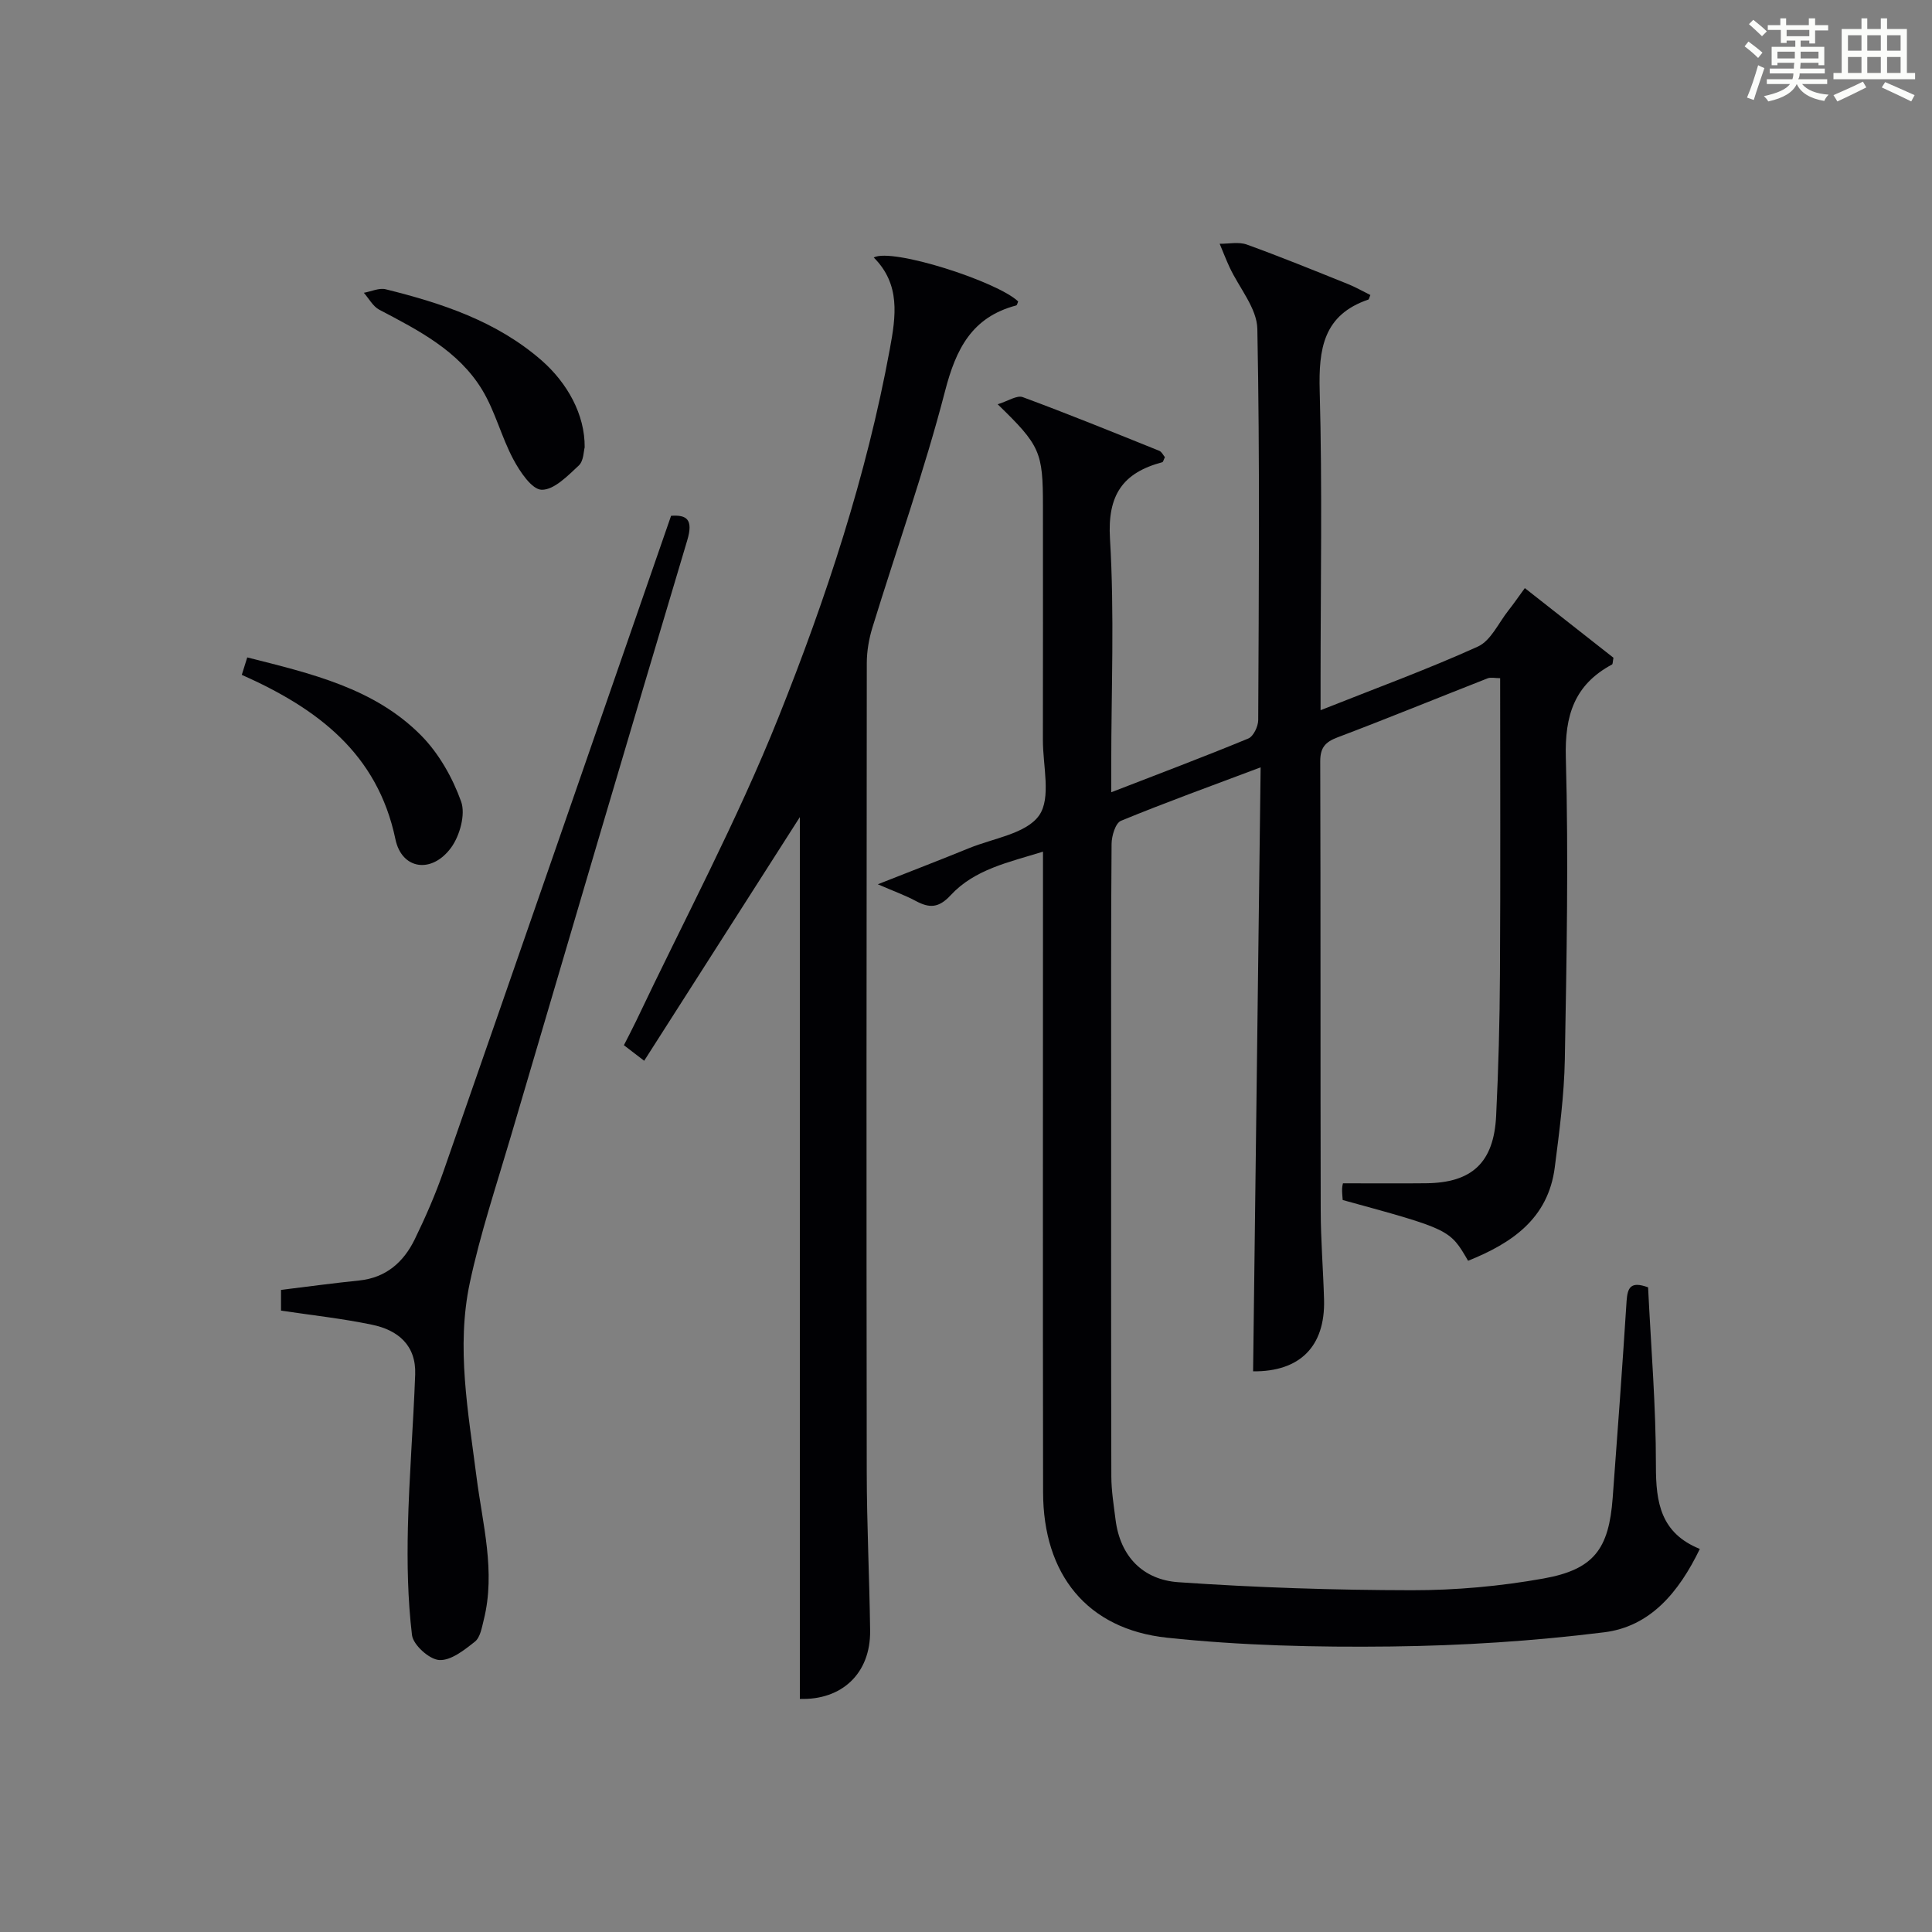
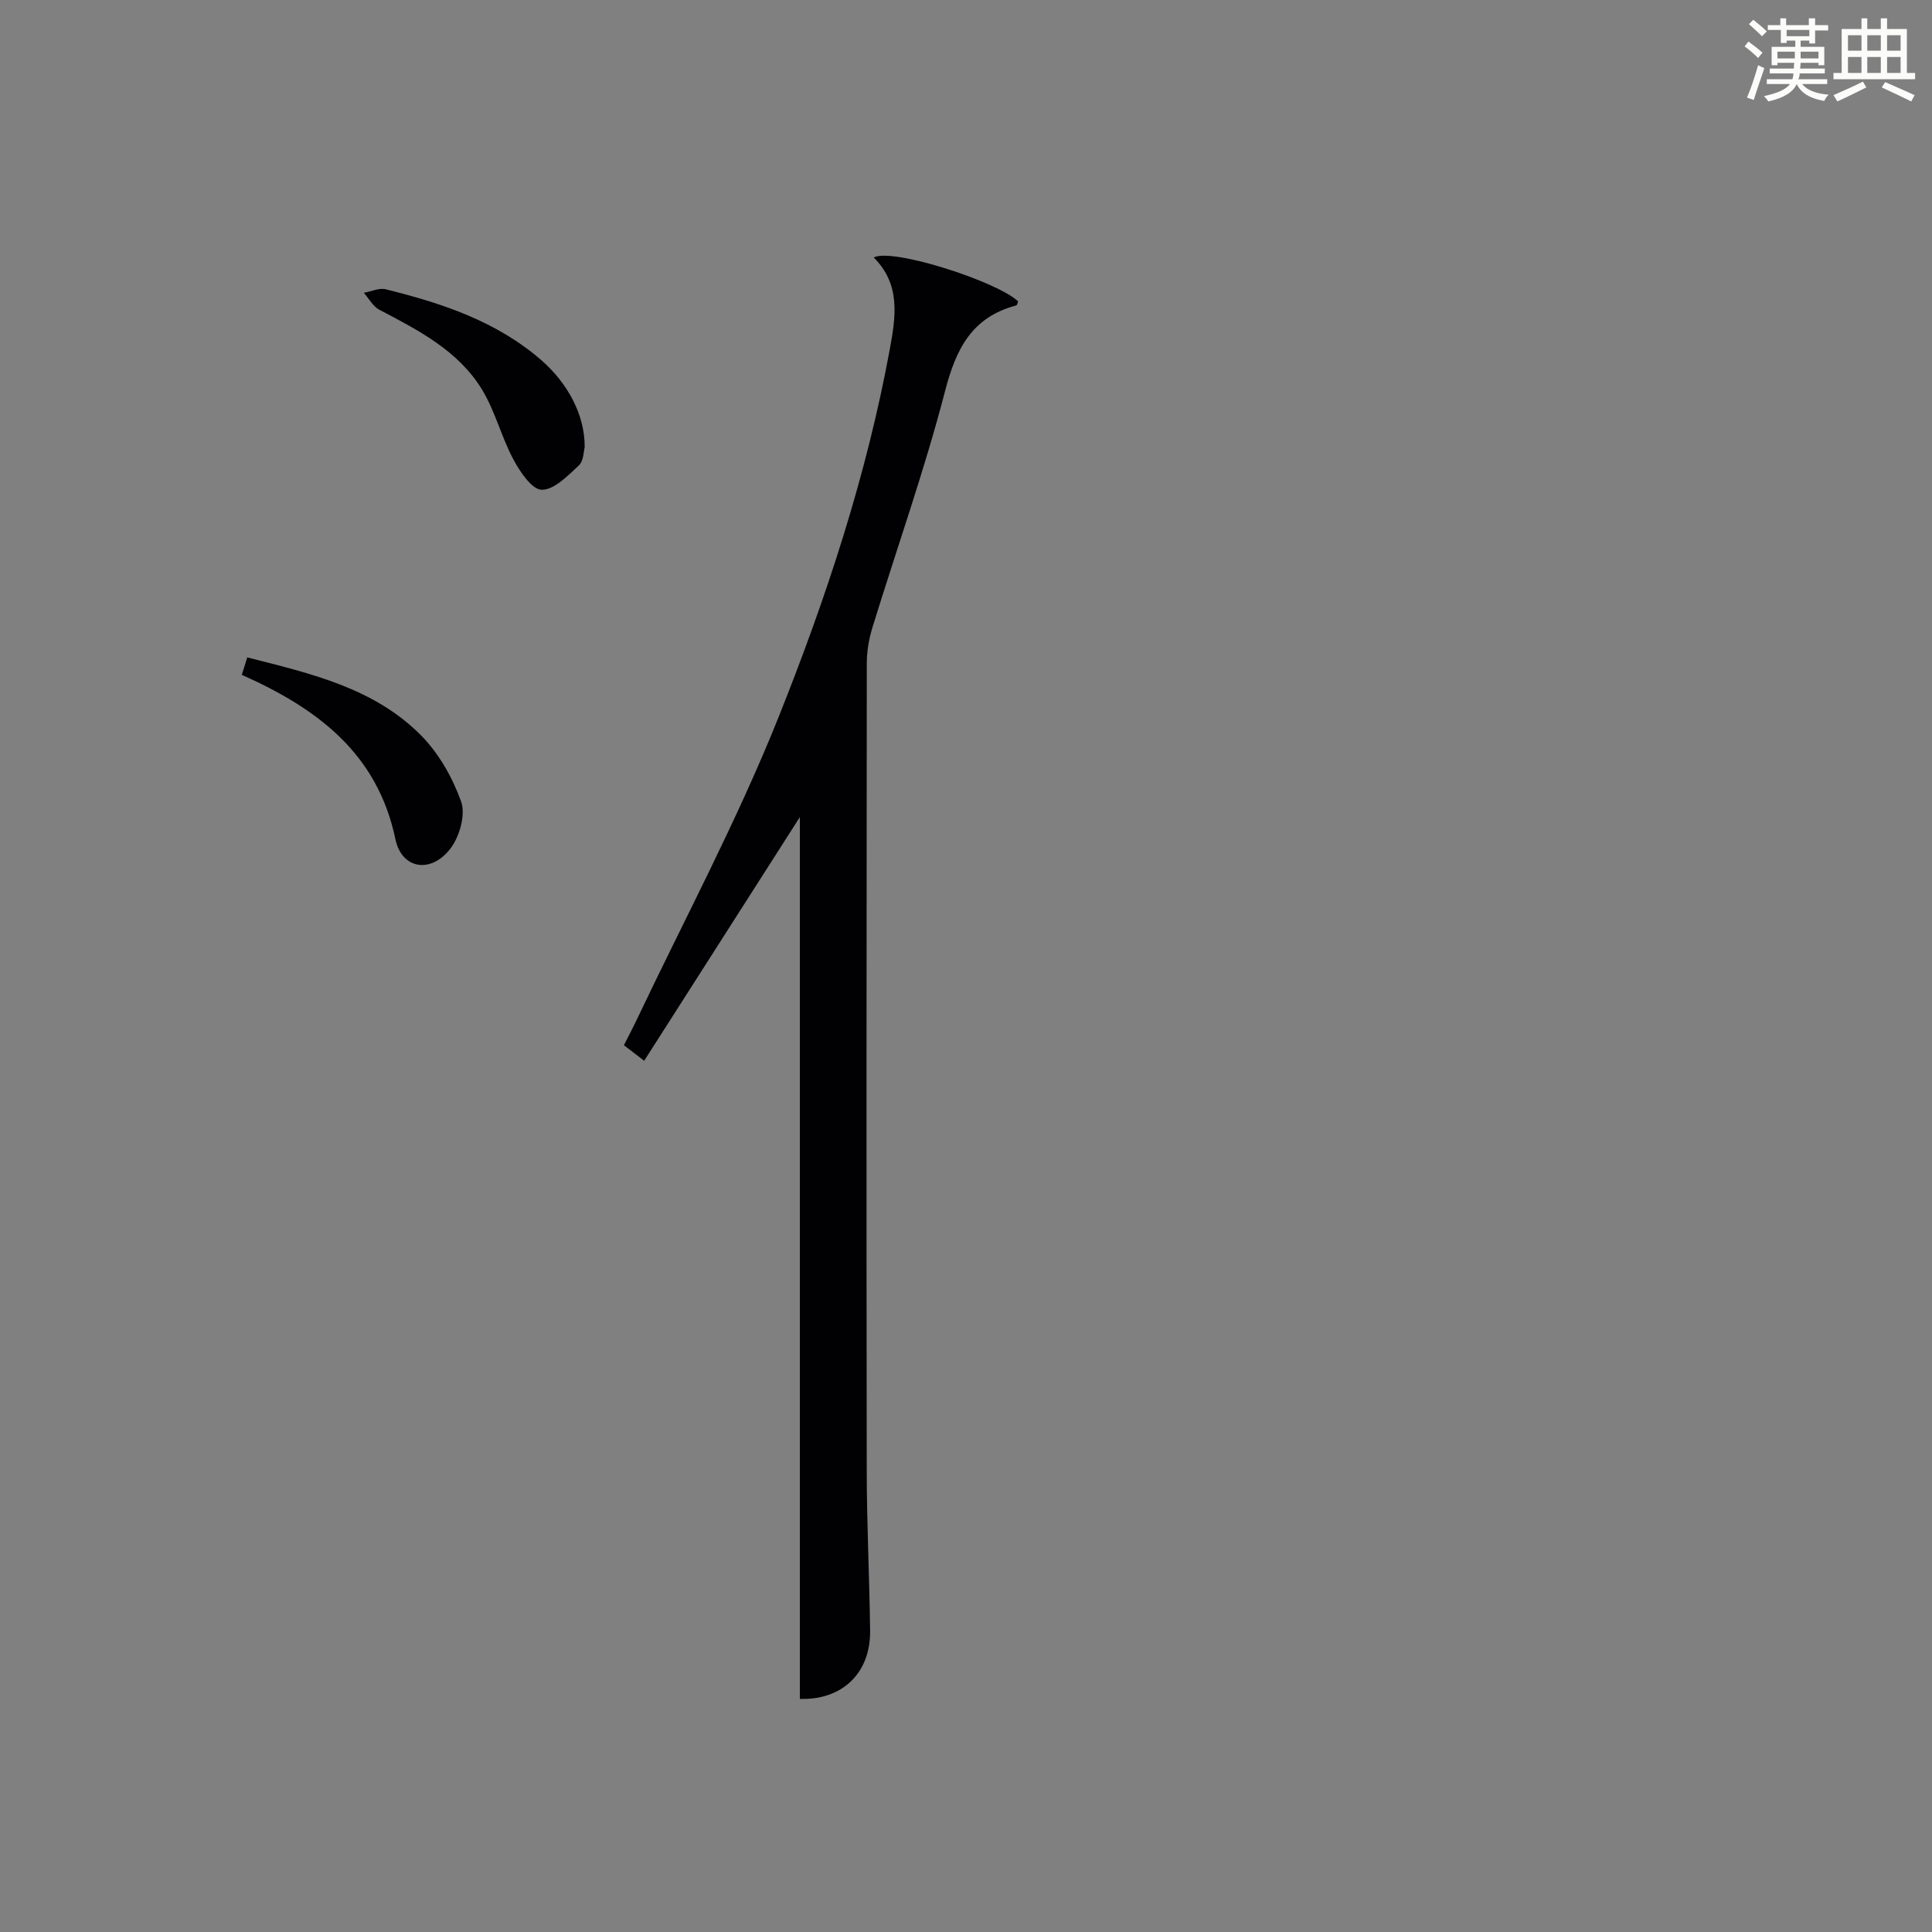
<svg xmlns="http://www.w3.org/2000/svg" version="1.1" id="漢_ZDIC_典" x="0px" y="0px" viewBox="0 0 400 400" style="enable-background:new 0 0 400 400;" xml:space="preserve">
  <rect x="0" y="0" width="400" height="400" fill="#808080" stroke="none" />
  <style type="text/css">
	.st1{fill:#010104;}
	.st0{fill:#fbfcfa;}
</style>
  <g>
    <path class="st0" d="M361.2,9.6l0.8-1c0.9,0.7,1.9,1.4,2.9,2.3L364,12C363,11,362,10.2,361.2,9.6z M361.7,20.2   c0.9-2.1,1.6-4.3,2.3-6.7c0.4,0.2,0.8,0.4,1.3,0.6c-0.7,2.1-1.5,4.3-2.2,6.6L361.7,20.2z M362.1,5l0.9-0.9c1,0.8,2,1.6,2.8,2.4   l-1,1C363.9,6.6,363,5.8,362.1,5z M374.6,3.8h1.2v1.4h2.7v1.1h-2.7v2.7h-1.2V8.4h-1.8v1.3h4.9v3.8h-1.2v-0.5h-3.7   c0,0.4-0.1,0.9-0.1,1.2h5.1v1h-5.2c0,0.5-0.1,0.9-0.3,1.2h6v1h-5.2c1.1,1.3,2.9,2,5.5,2.2c-0.4,0.4-0.7,0.8-0.9,1.3   c-2.9-0.5-4.8-1.6-5.7-3.5H372c-0.8,1.7-2.7,2.9-5.9,3.6c-0.2-0.4-0.6-0.8-0.9-1.1c2.8-0.6,4.6-1.4,5.4-2.5h-4.8v-1h5.3   c0.1-0.3,0.2-0.7,0.2-1.2h-4.9v-1h5c0-0.4,0-0.8,0.1-1.2H368v0.5h-1.2V9.7h4.9V8.4h-1.8v0.5h-1.2V6.2H366V5.2h2.6V3.8h1.2v1.4h4.7   V3.8z M368,12.1h3.6c0-0.4,0-0.9,0-1.4H368V12.1z M369.9,7.5h4.7V6.2h-4.7V7.5z M376.5,10.7h-3.7c0,0.5,0,1,0,1.4h3.7V10.7z" />
    <path class="st0" d="M385.3,3.8h1.3V6h2.8V3.8h1.3V6h4.1v9.1h1.7v1.3h-16.9v-1.3h1.7V6h4.1V3.8z M385.7,16.9l0.7,1.2   c-1.8,0.9-3.8,1.9-6,2.9c-0.2-0.4-0.5-0.8-0.8-1.3C381.9,18.7,383.9,17.8,385.7,16.9z M382.6,10.5h2.8V7.3h-2.8V10.5z M382.6,15.1   h2.8v-3.3h-2.8V15.1z M386.6,10.5h2.8V7.3h-2.8V10.5z M386.6,15.1h2.8v-3.3h-2.8V15.1z M390.3,17c2.1,0.9,4.1,1.8,6.1,2.7l-0.7,1.3   c-2.2-1.1-4.2-2-6.1-2.9L390.3,17z M393.5,7.3h-2.8v3.2h2.8V7.3z M390.7,15.1h2.8v-3.3h-2.8V15.1z" />
-     <path class="st1" d="M341.22,266.53c0.6,12.41,1.64,24.69,1.62,36.96c-0.02,7.6,1,13.93,9.09,17.2c-4.35,9-10.27,16.08-19.81,17.26   c-14.63,1.82-29.43,2.77-44.17,2.94c-15.44,0.18-30.98-0.19-46.32-1.82c-16.62-1.77-25.65-13.16-25.67-30.13   c-0.07-42.16-0.02-84.32-0.02-126.49c0-1.82,0-3.65,0-6.12c-7.1,2.2-14.15,3.64-19.13,9.03c-2.47,2.67-4.4,2.68-7.2,1.18   c-2.13-1.15-4.44-1.97-7.87-3.46c7.01-2.77,12.98-5.06,18.9-7.48c5.04-2.06,11.84-2.99,14.5-6.78c2.53-3.61,0.77-10.27,0.78-15.6   c0.03-16.16,0.01-32.33,0.01-48.49c0-11.15-0.56-12.49-9.37-21.03c2.14-0.66,3.98-1.92,5.18-1.48c9.5,3.51,18.88,7.33,28.27,11.11   c0.51,0.21,0.82,0.91,1.17,1.32c-0.26,0.51-0.35,1-0.55,1.05c-8.18,2.18-11.37,6.8-10.82,15.84c0.94,15.61,0.26,31.31,0.26,46.98   c0,1.61,0,3.22,0,5.51c9.93-3.85,19.21-7.34,28.38-11.13c1.06-0.44,2.04-2.5,2.05-3.81c0.12-27,0.35-54-0.18-80.99   c-0.08-4.29-3.77-8.5-5.75-12.77c-0.74-1.59-1.37-3.24-2.05-4.86c1.88,0.02,3.94-0.44,5.61,0.16c7.03,2.54,13.95,5.37,20.88,8.15   c1.63,0.65,3.16,1.54,4.71,2.3c-0.27,0.65-0.3,0.9-0.41,0.94c-9.33,3.17-10.32,10.21-10.08,18.95c0.55,19.98,0.18,39.99,0.18,59.99   c0,1.77,0,3.55,0,6.08c11.45-4.55,22.18-8.47,32.56-13.17c2.69-1.22,4.28-4.89,6.33-7.48c1.12-1.41,2.13-2.9,3.4-4.63   c6.3,4.95,12.41,9.75,18.35,14.42c-0.16,0.79-0.12,1.3-0.3,1.4c-7.8,4.18-9.81,10.57-9.56,19.31c0.57,20.81,0.16,41.65-0.21,62.47   c-0.14,7.45-1.13,14.91-2.08,22.32c-1.36,10.64-8.91,15.72-17.95,19.35c-3.77-6.5-3.77-6.5-25.96-12.58   c-0.04-0.73-0.15-1.54-0.12-2.34c0.02-0.62,0.21-1.24,0.18-1.12c5.99,0,11.59,0.05,17.19-0.01c9.52-0.09,14.04-4.27,14.52-13.95   c0.48-9.8,0.74-19.62,0.79-29.44c0.12-20.32,0.04-40.64,0.04-61.18c-1.06,0-1.92-0.23-2.59,0.03   c-10.36,4.06-20.66,8.28-31.07,12.22c-2.57,0.97-3.6,2.15-3.59,4.99c0.1,31,0.02,61.99,0.1,92.99c0.01,6.14,0.52,12.29,0.69,18.43   c0.27,9.79-5.11,14.95-14.69,14.85c0.52-41.35,1.03-82.71,1.56-125.05c-10.48,3.95-19.78,7.3-28.92,11.07   c-1.14,0.47-1.93,3.14-1.94,4.79c-0.14,17.33-0.09,34.66-0.09,51.99c0,26.33-0.03,52.66,0.04,78.99c0.01,2.97,0.5,5.94,0.87,8.9   c0.96,7.7,5.74,12.47,13.02,12.97c16.07,1.11,32.21,1.64,48.33,1.66c9.08,0.01,18.28-0.82,27.22-2.42   c10.48-1.87,13.57-6.1,14.36-16.71c1.02-13.59,2.01-27.18,2.88-40.78C336.97,266.66,337.55,265.17,341.22,266.53z" />
    <path class="st1" d="M180.9,53.31c3.77-2.05,25.54,4.94,29.9,9.1c-0.13,0.29-0.22,0.78-0.41,0.83c-9.16,2.42-12.46,8.97-14.73,17.74   c-4.28,16.51-10.02,32.64-15.04,48.96c-0.72,2.34-1.15,4.87-1.16,7.31c-0.06,55.81-0.09,111.62-0.01,167.42   c0.01,10.98,0.56,21.95,0.7,32.93c0.11,8.93-5.93,14.43-14.55,14.14c0-61.35,0-122.67,0-182.57   c-10.18,15.93-21.12,33.06-32.23,50.45c-1.88-1.44-2.9-2.22-4.2-3.22c0.85-1.68,1.69-3.25,2.46-4.86   c9.96-21,20.97-41.57,29.58-63.11c9.84-24.61,18.18-49.87,23.01-76.11C185.49,65.46,186.47,58.88,180.9,53.31z" />
-     <path class="st1" d="M58.18,271.35c0-1.2,0-2.62,0-4.29c5.46-0.67,10.82-1.4,16.21-1.95c5.55-0.58,9.17-3.81,11.47-8.51   c2.24-4.6,4.3-9.32,5.98-14.15c15.71-45.06,31.32-90.15,47.1-135.66c3.23-0.23,4.65,0.74,3.34,5.1   c-12.3,41.14-24.43,82.33-36.56,123.53c-2.95,10.02-6.28,19.97-8.45,30.17c-2.85,13.38-0.32,26.79,1.38,40.14   c1.25,9.83,4.01,19.61,1.51,29.63c-0.4,1.59-0.72,3.64-1.83,4.52c-2.19,1.74-4.99,3.97-7.4,3.81c-2.06-0.13-5.38-3.13-5.63-5.16   c-0.88-7.34-1.02-14.83-0.85-22.24c0.25-10.58,1.12-21.14,1.51-31.72c0.22-6.03-3.56-9.2-8.94-10.3   C71.02,273.01,64.92,272.35,58.18,271.35z" />
    <path class="st1" d="M121.05,92.62c-0.21,0.71-0.19,2.8-1.22,3.76c-2.28,2.12-5.12,5.07-7.68,5.02c-2.04-0.04-4.51-3.75-5.88-6.32   c-2.46-4.61-3.74-9.9-6.43-14.35c-4.92-8.13-13.2-12.34-21.32-16.61c-1.31-0.69-2.14-2.31-3.19-3.5c1.51-0.27,3.16-1.06,4.52-0.73   c11.64,2.89,22.92,6.59,32.25,14.7C117.45,79.27,121.12,85.82,121.05,92.62z" />
    <path class="st1" d="M50.06,139.72c0.44-1.39,0.77-2.44,1.13-3.61c13.2,3.34,26.31,6.35,36.01,16.17c3.67,3.72,6.5,8.73,8.27,13.67   c0.95,2.66-0.27,7.07-2.07,9.54c-4.01,5.47-10.22,4.55-11.53-1.73C78.16,156.01,65.76,146.7,50.06,139.72z" />
  </g>
</svg>